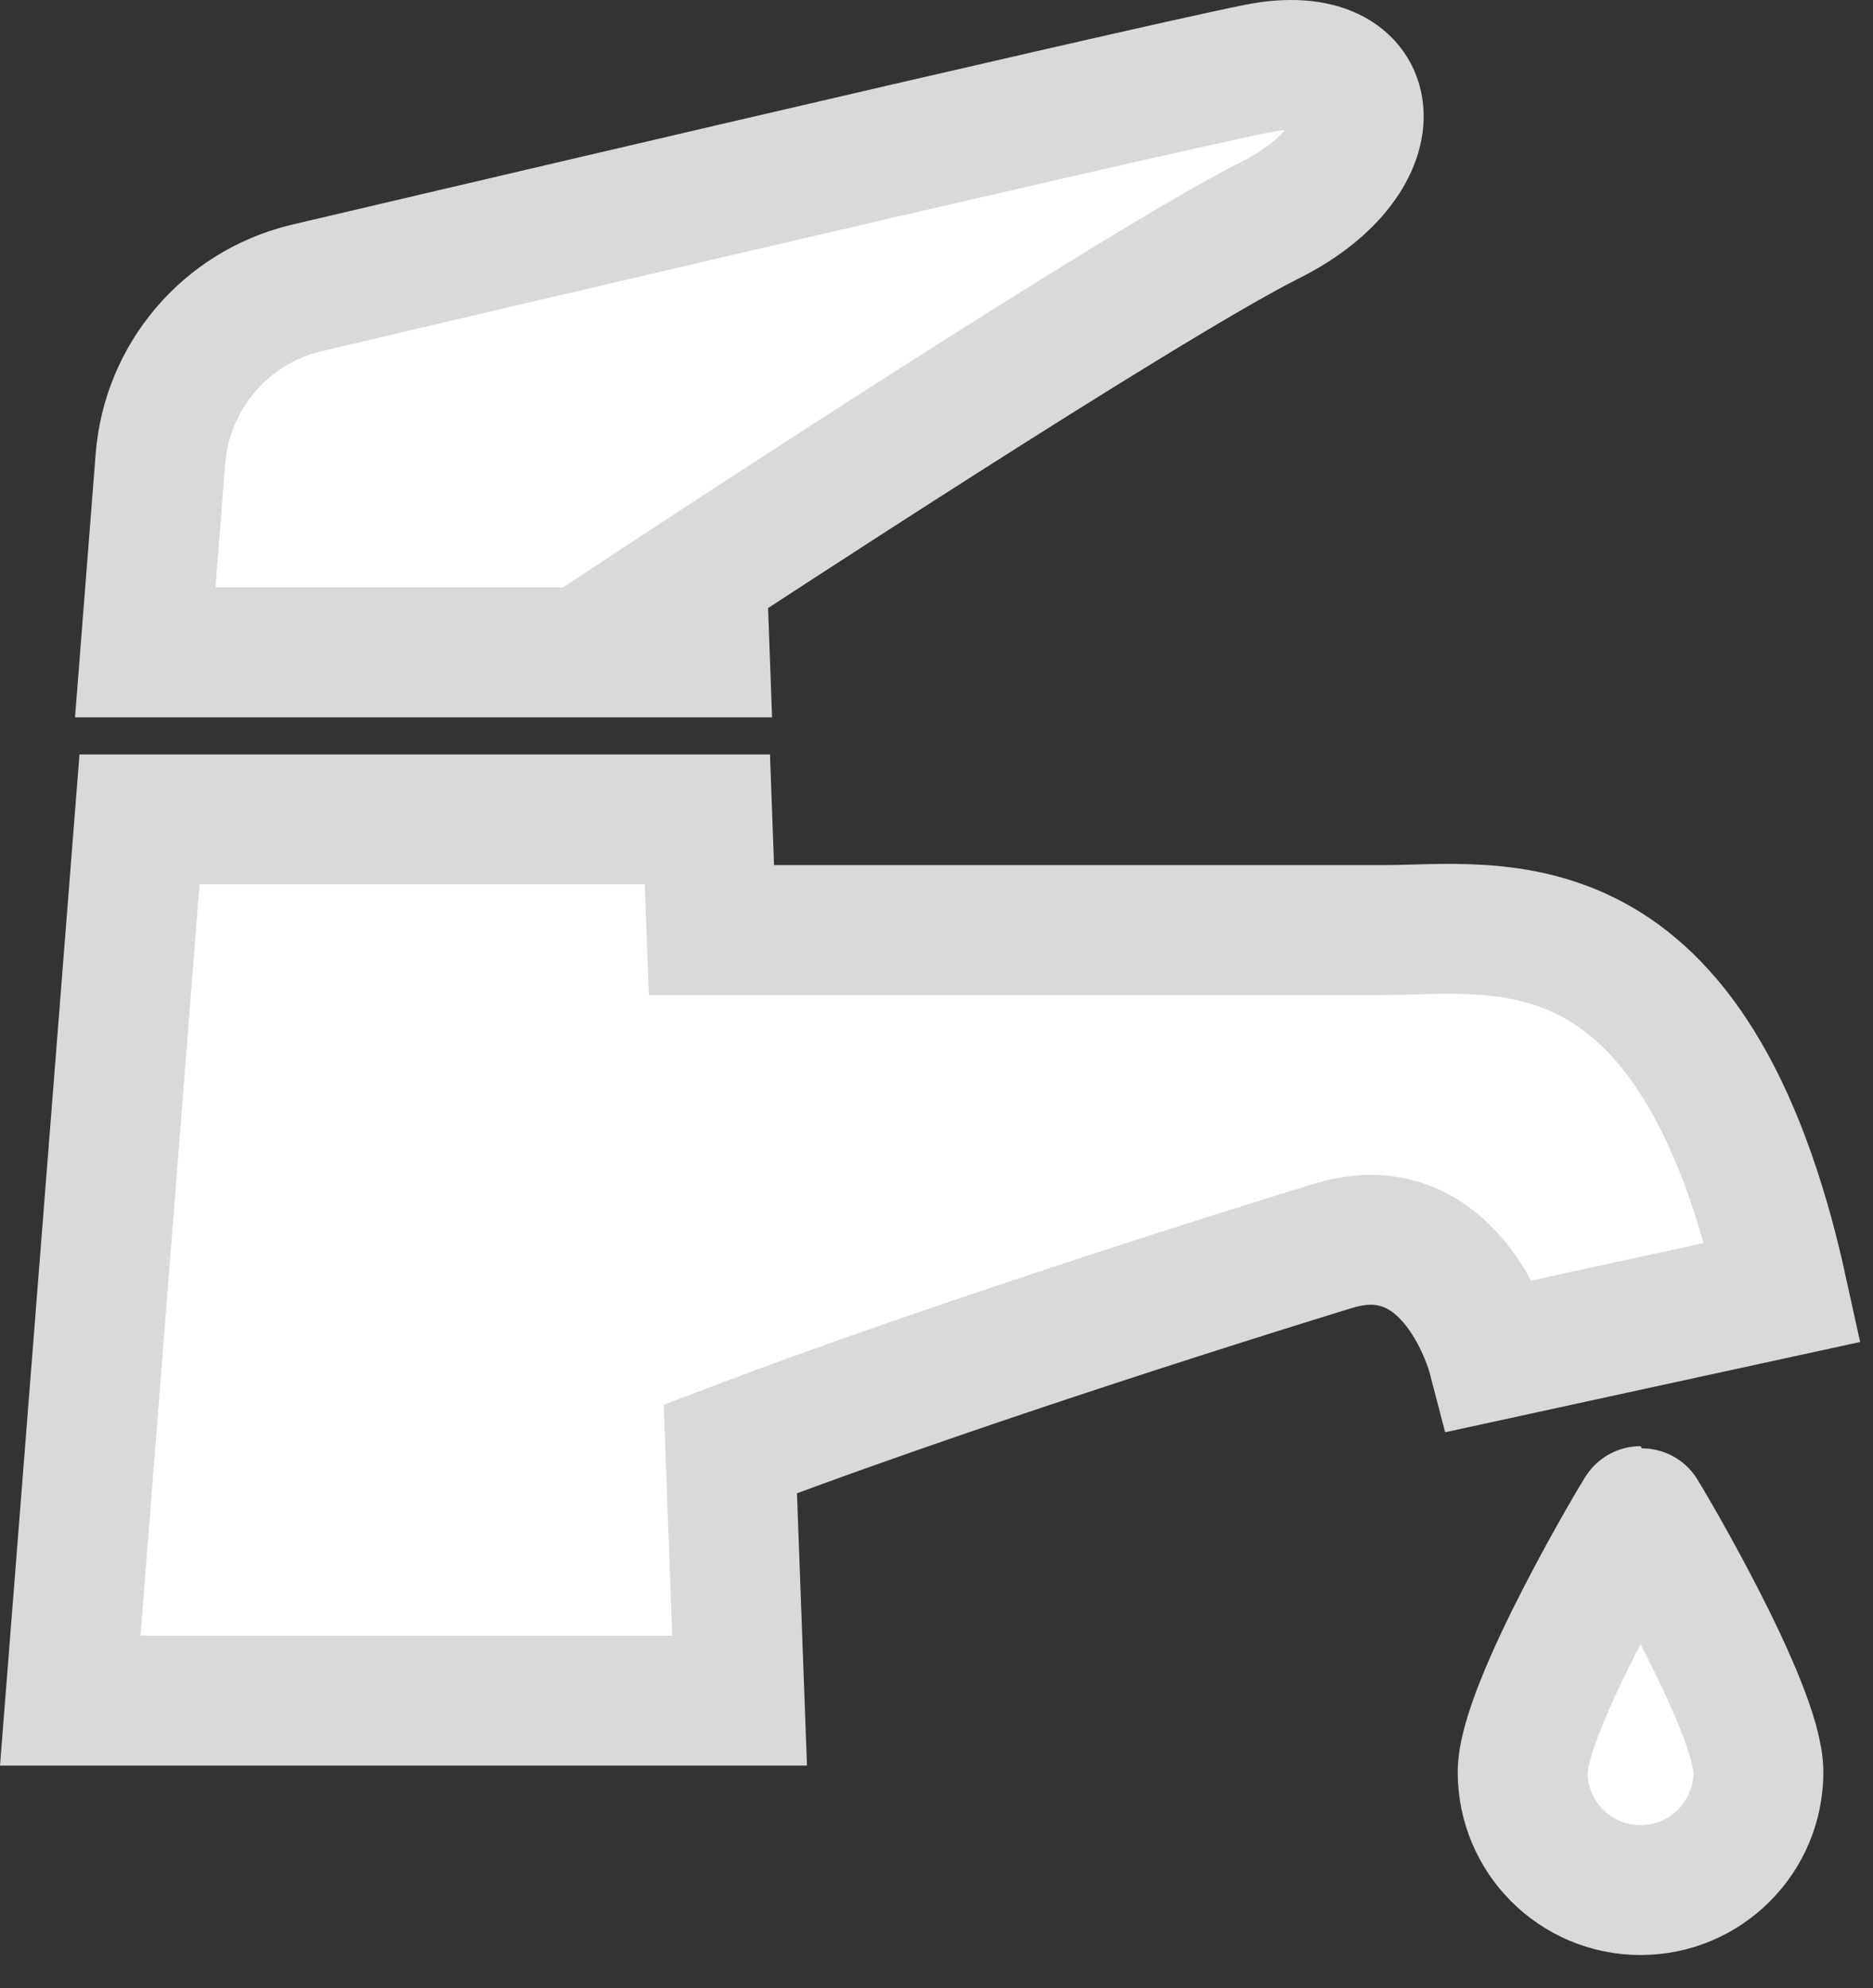
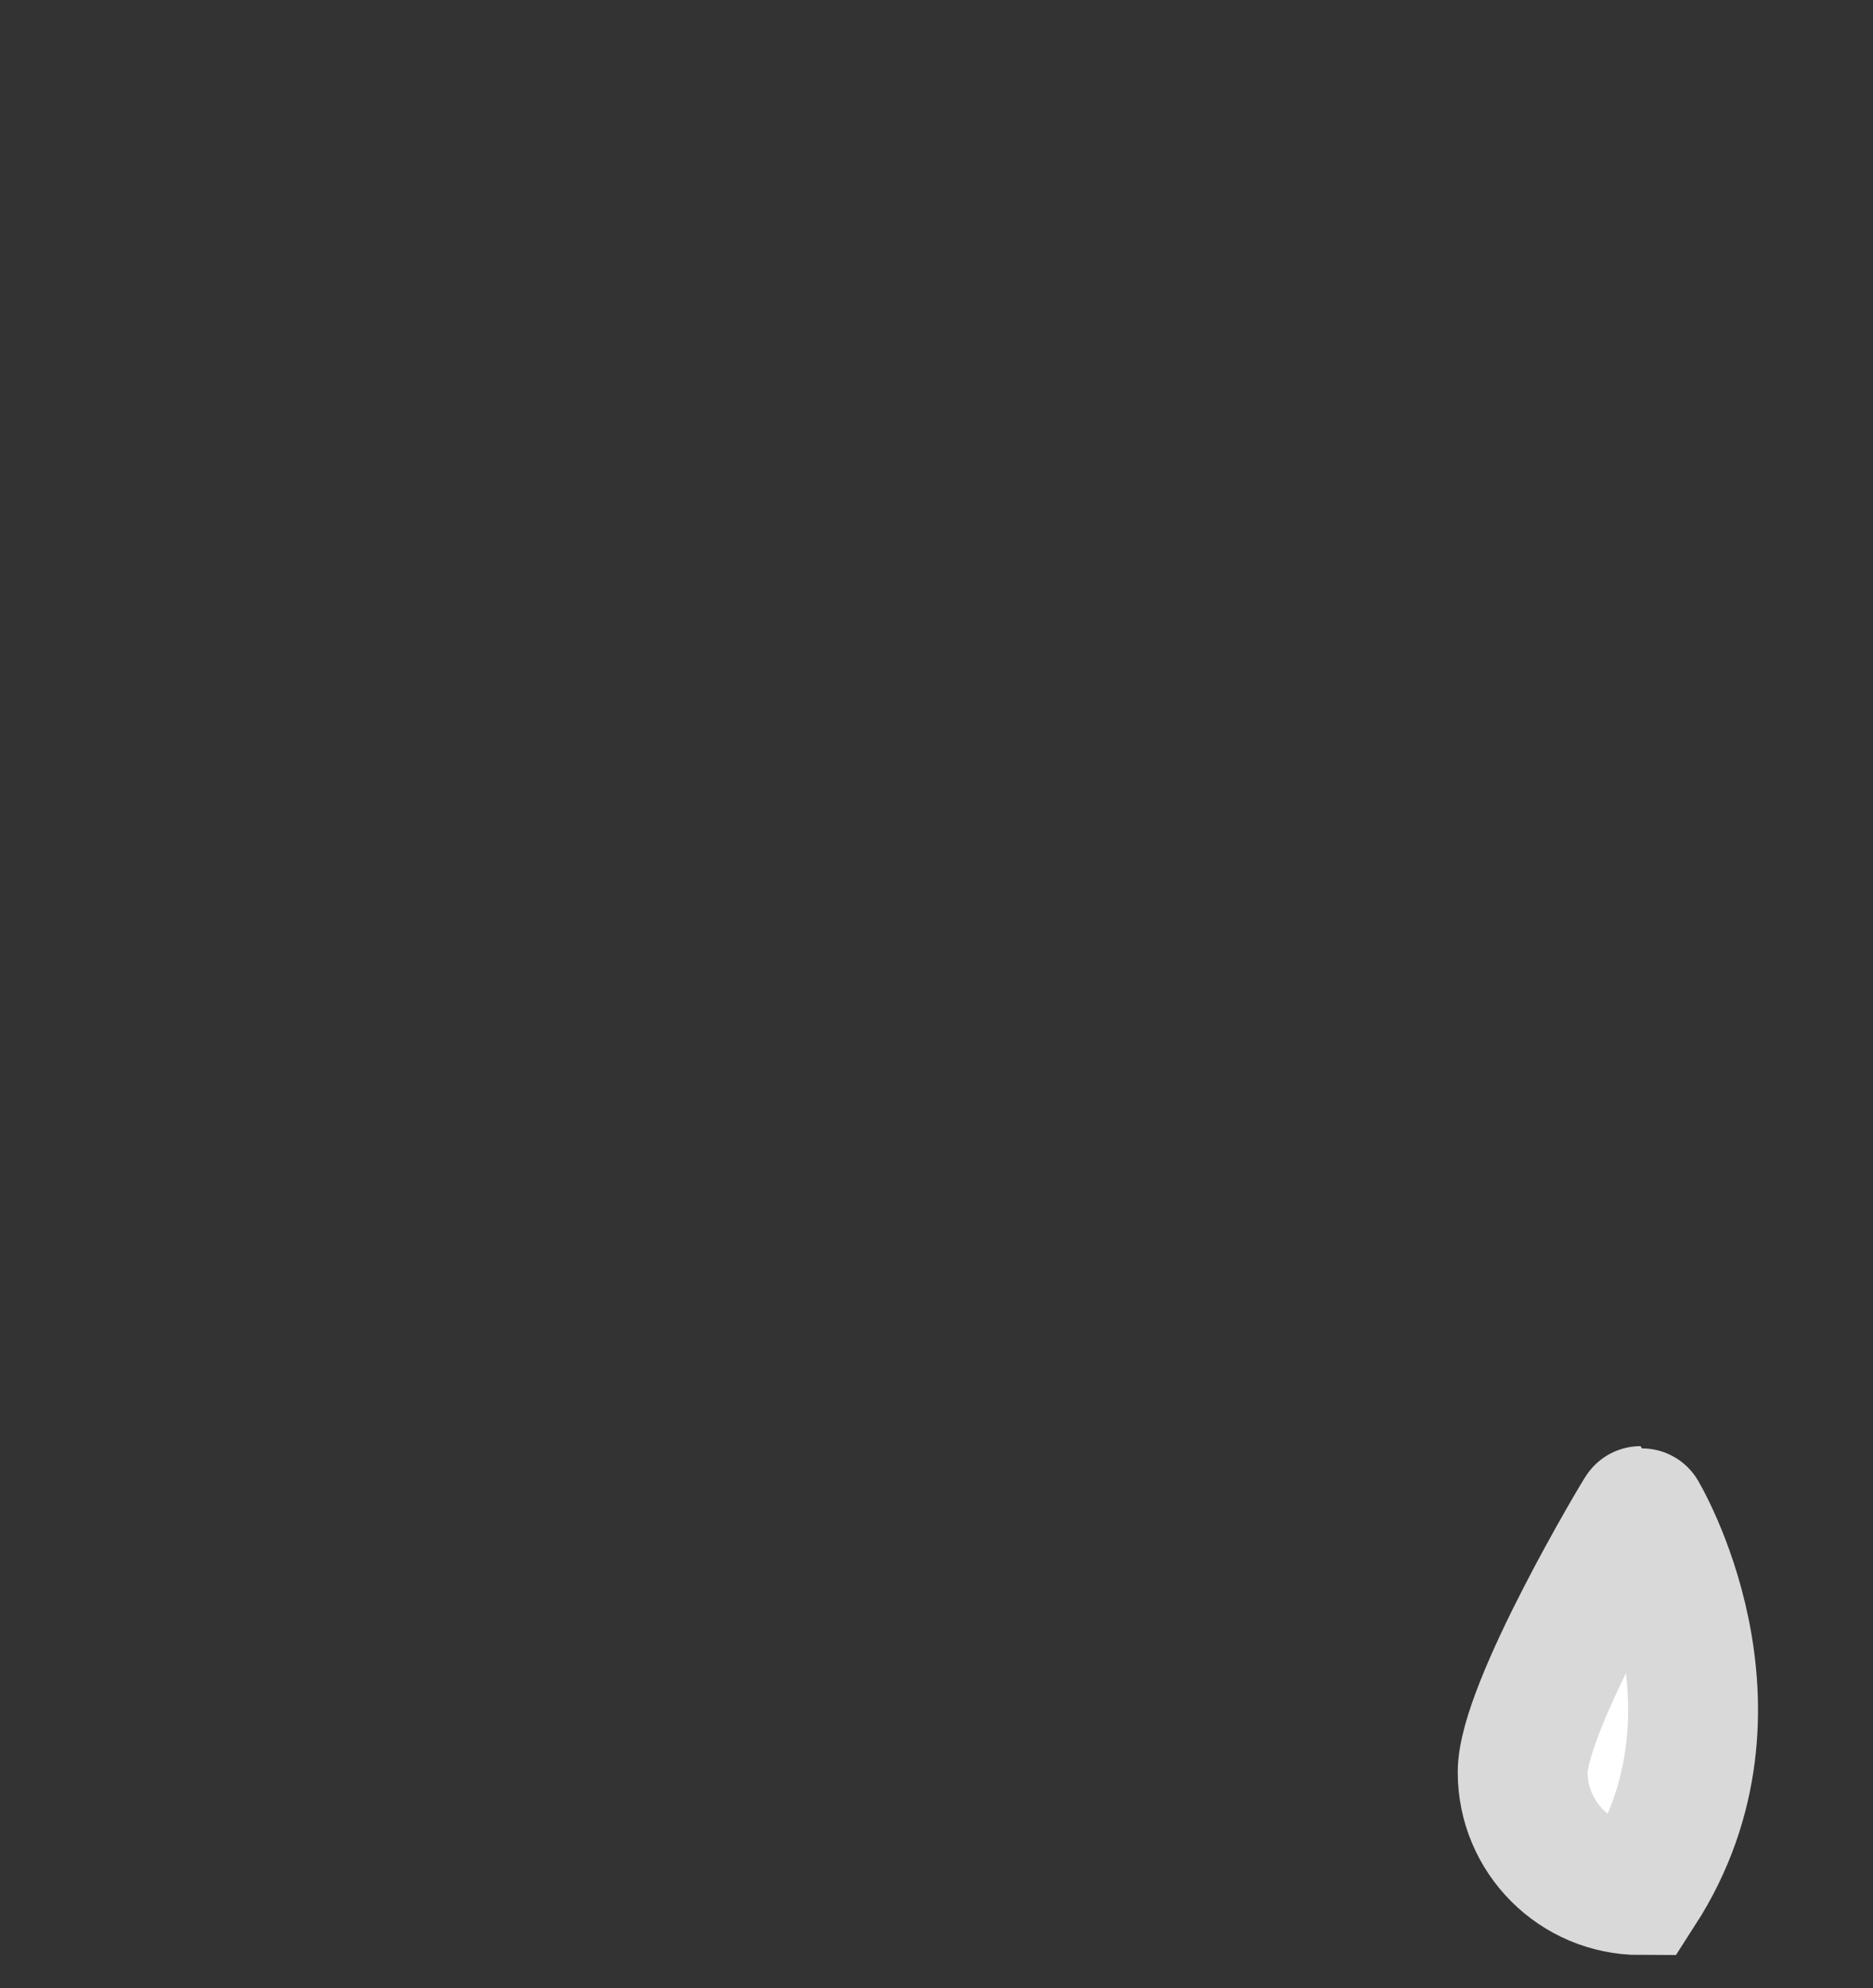
<svg xmlns="http://www.w3.org/2000/svg" width="49" height="52" viewBox="0 0 49 52" fill="none">
  <rect x="0" y="0" width="49" height="52" fill="#333333" stroke="none" />
-   <path d="M36.201 24.327H18.612L18.506 21.432H3.65L1.838 44.482H19.349L19.107 37.898C23.356 36.28 29.494 34.243 34.878 32.586C38.036 31.616 39.039 35.456 39.039 35.456L46.64 33.803C44.327 23.231 39.175 24.327 36.201 24.327Z" fill="white" stroke="#D9D9D9" stroke-width="3.398" stroke-miterlimit="10" />
-   <path d="M18.359 15.01C18.359 15.01 29.923 7.411 33.228 5.758C36.53 4.106 36.201 1.133 32.897 1.793C29.594 2.454 7.986 7.54 7.986 7.54C5.894 8.054 4.367 9.851 4.197 11.998L3.8 17.065H18.436L18.361 15.01H18.359Z" fill="white" stroke="#D9D9D9" stroke-width="3.398" stroke-miterlimit="10" />
-   <path d="M39.835 46.353C39.835 48.056 41.215 49.437 42.919 49.437C44.622 49.437 46.002 48.056 46.002 46.353C46.002 44.65 42.936 39.525 42.919 39.525C42.902 39.525 39.835 44.65 39.835 46.353Z" fill="white" stroke="#D9D9D9" stroke-width="3.398" stroke-miterlimit="10" />
+   <path d="M39.835 46.353C39.835 48.056 41.215 49.437 42.919 49.437C46.002 44.65 42.936 39.525 42.919 39.525C42.902 39.525 39.835 44.65 39.835 46.353Z" fill="white" stroke="#D9D9D9" stroke-width="3.398" stroke-miterlimit="10" />
</svg>